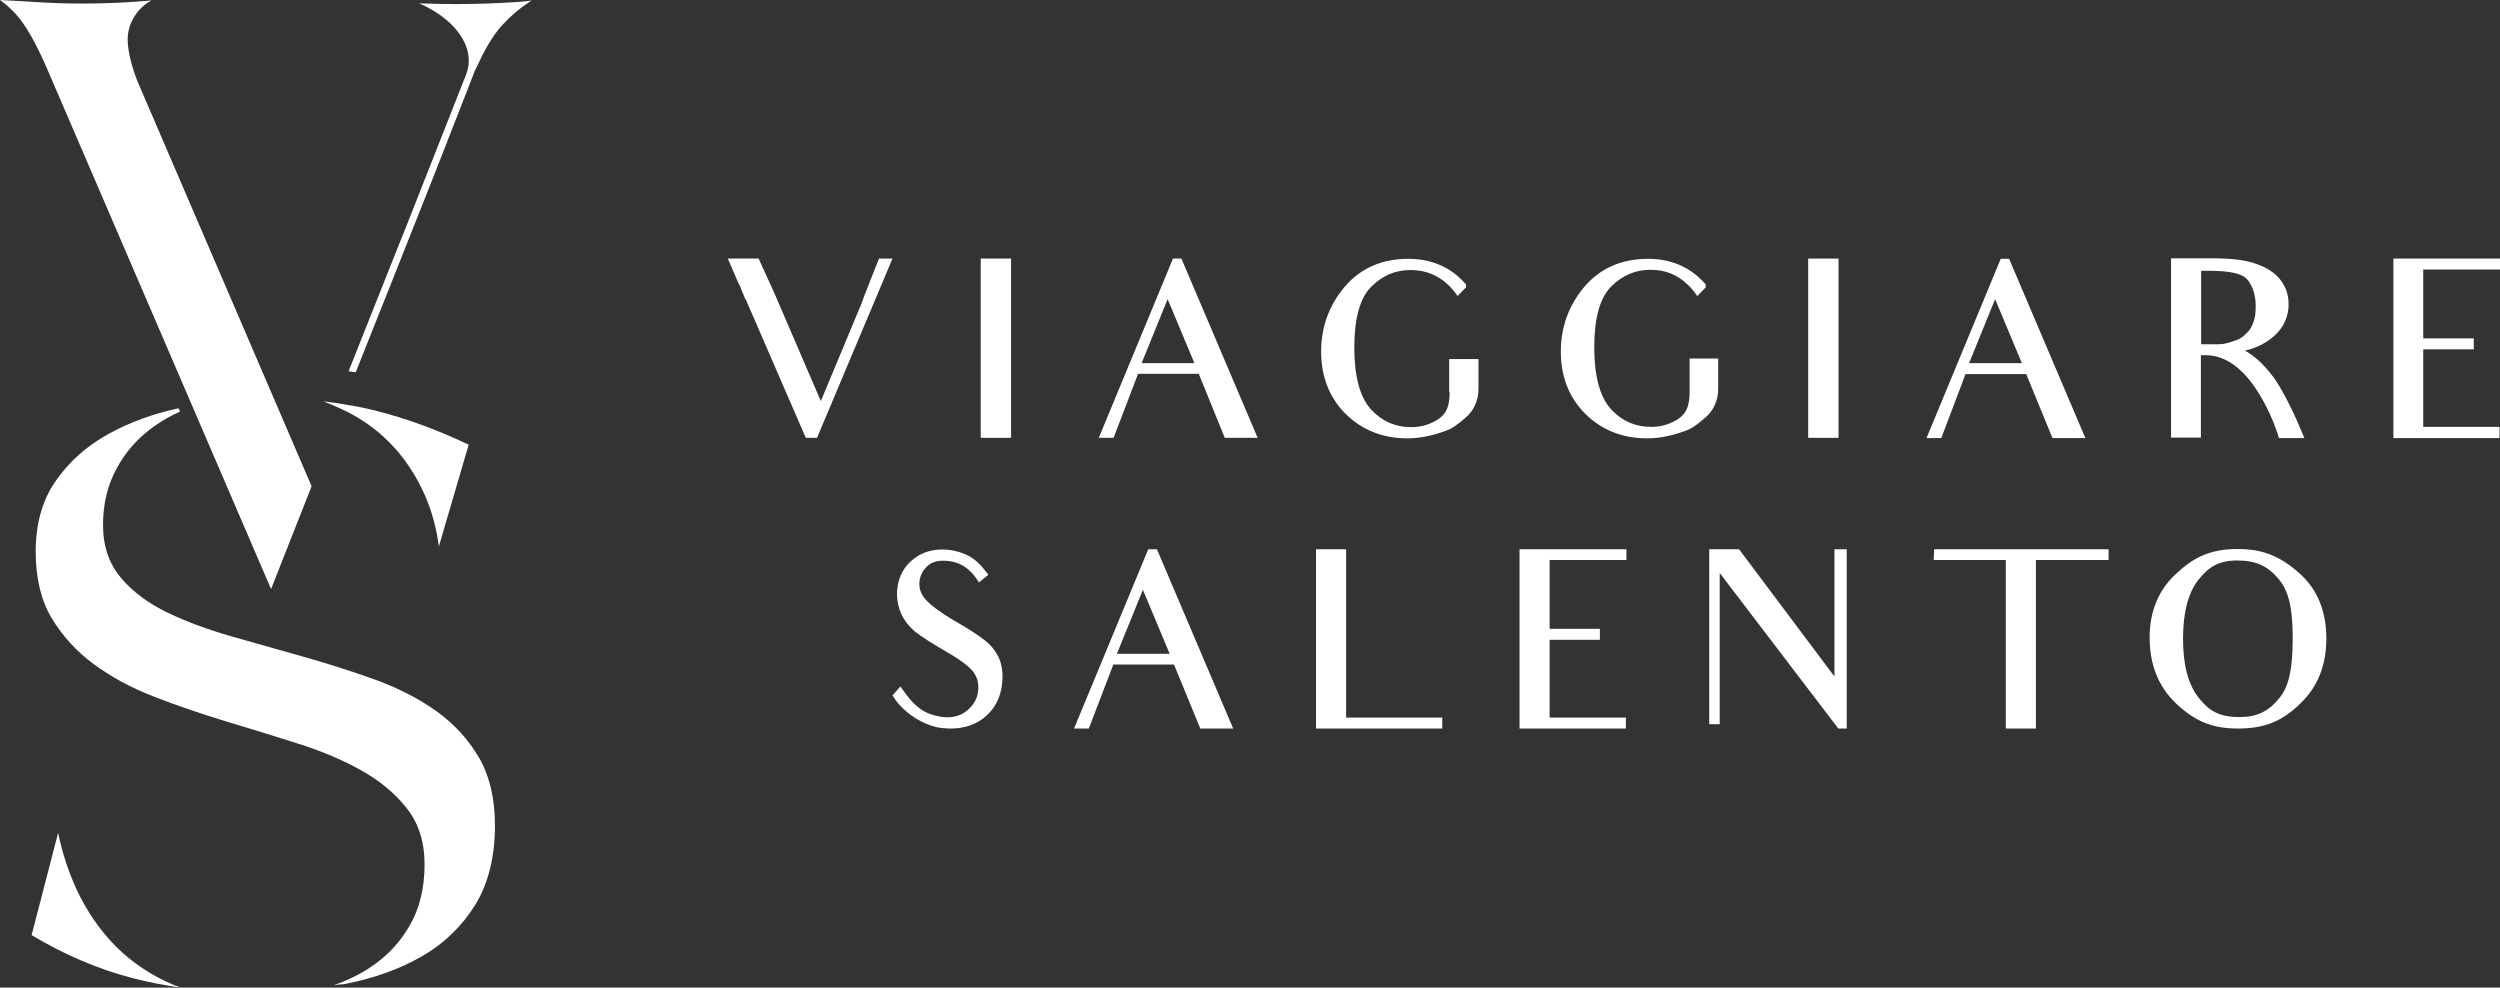
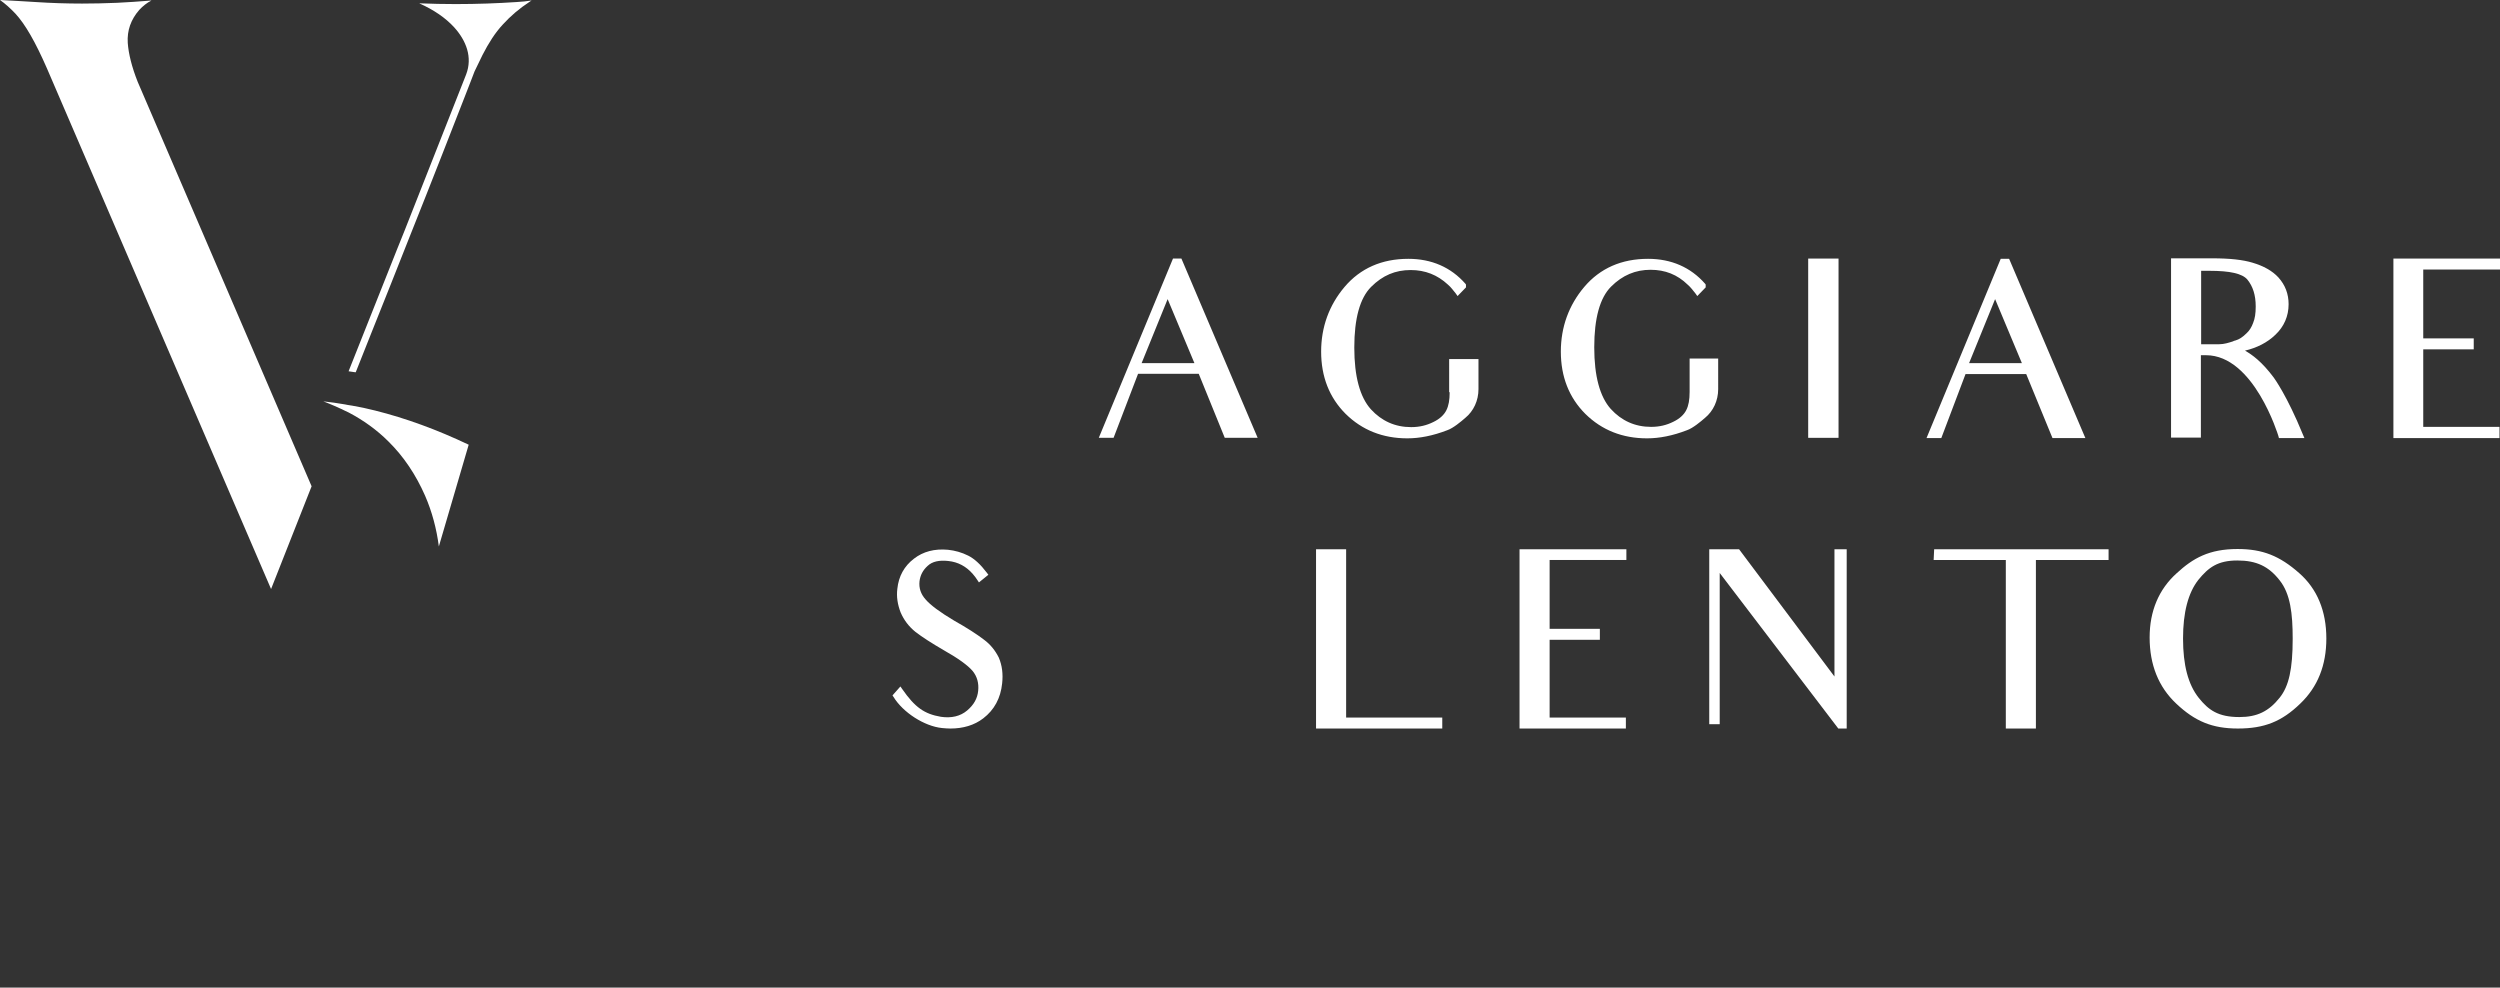
<svg xmlns="http://www.w3.org/2000/svg" version="1.1" x="0px" y="0px" viewBox="0 0 980.4 387.3" style="enable-background:new 0 0 980.4 387.3;" xml:space="preserve">
  <rect x="0" y="0" width="980.4" height="387.3" fill="#333333" stroke="none" />
  <style type="text/css">
	.st0{fill:#222222;}
	.st1{fill:#FFFFFF;}
</style>
  <g id="Layer_1">
</g>
  <g id="Layer_2">
    <g>
      <g>
        <g>
-           <path class="st1" d="M70.9,387.3c-6.4-0.9-12.7-2.1-18.8-3.7c-13.6-3.5-26.9-9.2-39.7-16.9l10.4-40.1c1.6,7.8,4,15.1,7.1,21.9      c4,8.7,9.3,16.4,15.6,22.7c6.4,6.4,14,11.4,22.5,15C69,386.6,69.9,387,70.9,387.3z M130.8,386.4c5.4-1.9,10.4-4.3,14.8-7.3      c6.4-4.3,11.5-9.8,15.2-16.4c3.8-6.6,5.7-14.6,5.7-23.8c0-8.8-2.4-16.3-7.2-22.2c-4.6-5.8-10.6-10.7-18-14.8      c-7.2-4-15.5-7.5-24.8-10.4c-9.1-2.9-18.5-5.8-28.2-8.7c-9.5-2.9-18.9-6.1-27.9-9.6c-8.9-3.4-16.9-7.8-23.7-12.8      c-6.8-5-12.3-11.1-16.5-18.1c-4.1-6.9-6.2-15.6-6.2-25.9c0-11,2.6-20.3,7.8-27.7c5.2-7.6,12.2-13.8,20.7-18.5      c8.1-4.5,17.4-7.9,27.5-10.1l0.6,1.3c-3.8,1.7-7.3,3.7-10.3,5.9c-6.1,4.3-11,9.8-14.5,16.3c-3.6,6.5-5.4,14-5.4,22.3      c0,8.3,2.4,15.3,7.2,20.9c4.6,5.4,10.7,9.9,18.2,13.5c7.3,3.5,15.7,6.6,25.1,9.3c9.2,2.6,18.7,5.3,28.3,8c9.5,2.7,19,5.7,28.1,9      c9,3.3,17,7.4,24,12.4c6.8,4.9,12.4,11,16.6,18.2c4.1,7.1,6.2,16,6.2,26.5c0,12.3-2.6,22.8-7.7,31.1      c-5.2,8.4-12.2,15.2-20.9,20.2c-8.8,5.1-19.2,8.8-30.9,11C133.2,386,132,386.2,130.8,386.4z" />
          <path class="st1" d="M172.1,214.3c-0.9-7-2.7-13.7-5.4-19.9c-3.6-8.2-8.4-15.4-14.4-21.3c-4.5-4.5-9.8-8.3-15.5-11.3      c-0.6-0.3-1.3-0.6-1.9-0.9l-0.8-0.4l-0.9-0.4c-0.6-0.3-1.3-0.6-2-0.9c-1.6-0.7-3.1-1.3-4.4-1.8c2.8,0.3,5.6,0.7,8.5,1.2l1,0.2      c0.6,0.1,1.3,0.2,1.9,0.3c3.3,0.6,6.2,1.2,8.9,1.9c12,3,24.3,7.5,36.7,13.4L172.1,214.3z" />
          <g>
            <path class="st1" d="M50.1,16.8c-0.3-4.8,1.2-9.1,4.5-12.9c1.4-1.5,3-2.8,4.8-3.7c-4.9,0.4-9.4,0.7-13.5,0.9       c-4.8,0.2-9.4,0.3-13.7,0.3c-6,0-12.2-0.2-18.2-0.6C9.7,0.5,5.1,0.3,0,0c2,1.4,4,3.2,6,5.3c3.9,4.2,7.9,11.2,12.4,21.5       l87.9,204.2c5.5-13.9,10.8-27.4,15.9-40.3L54,32.1C51.7,26.3,50.4,21.1,50.1,16.8z" />
            <g>
              <path class="st1" d="M202.6,0.8c-7.4,0.5-15.5,0.8-23.9,0.8c-4.6,0-9.4-0.1-14.3-0.3c5.8,2.6,10.3,5.7,13.7,9.4        c4.7,5.2,7.3,11.7,4.7,18.5l-24.2,61.4l-2.9,7.2l-19,47.8c0.7,0.1,1.4,0.2,2,0.3l0.8,0.1c2.2-5.5,4.1-10.4,6.4-16.1        c5-12.4,9.8-24.6,14.6-36.7c4.8-12,9.1-22.9,12.9-32.6c3.8-9.7,6.9-17.6,9.3-23.8c1.6-4.2,2.8-7.1,3.4-8.8        c1.1-2.3,2.1-4.4,3.1-6.4c2.4-4.7,5-8.8,8-12c3-3.3,6.5-6.3,10.5-8.9c0.2-0.2,0.5-0.3,0.8-0.5C206.5,0.5,204.6,0.7,202.6,0.8z        " />
            </g>
          </g>
        </g>
      </g>
      <g>
-         <path class="st1" d="M344.7,101.4l-6,15.2l0,0.1c-0.6,1.8-1.4,3.8-2.3,5.8l-14.5,34.8L303.7,115l-6.2-13.6h-12.1l4,9.2     c0.4,0.8,0.9,1.7,1.3,2.9c0.3,0.7,0.5,1.3,0.8,1.9c0.2,0.5,0.4,1,0.6,1.5l0.7,1.3l23.2,53.5h4.4l29.6-70.3H344.7z" />
-         <rect x="384.6" y="101.4" class="st1" width="11.9" height="70.3" />
        <path class="st1" d="M460,101.4l-29.1,70.3h5.8l9.6-25.1h23.8l10.2,25.1h12.9l-29.9-70.3H460z M468.4,142.4h-20.7l10.2-25.1     L468.4,142.4z" />
        <path class="st1" d="M568.5,153.8c0,3.1-0.4,5.3-1.3,7.1c-0.9,1.8-2.6,3.4-5.1,4.6c-2.6,1.3-5.4,2-8.7,2c-6.3,0-11.6-2.4-15.8-7     c-4.3-4.8-6.5-12.9-6.5-24.2c0-11.4,2.2-19.4,6.6-23.8c4.5-4.5,9.5-6.6,15.5-6.6c5.7,0,10.5,1.9,14.6,5.7c1.2,1,2.2,2.4,3.1,3.5     l0.7,1l3.3-3.4v-1.1l-0.2-0.3c-5.7-6.5-13.3-9.8-22.4-9.8c-10.4,0-18.8,3.7-25,11c-6.1,7.2-9.2,15.8-9.2,25.4     c0,9.8,3.2,18,9.6,24.4c6.5,6.4,14.6,9.6,24.2,9.6c4.8,0,10-1,15.7-3.2c2.3-0.8,5.4-3.4,7-4.8c3.3-2.7,5.2-6.8,5.2-11.3v-11.8     h-11.5V153.8z" />
        <path class="st1" d="M674.1,140.6h-11.5v13.1c0,3.1-0.4,5.3-1.3,7.1c-0.9,1.8-2.6,3.4-5.1,4.6c-2.6,1.3-5.4,2-8.7,2     c-6.3,0-11.6-2.4-15.8-7c-4.3-4.8-6.5-12.9-6.5-24.2c0-11.4,2.2-19.4,6.6-23.8c4.5-4.5,9.6-6.6,15.5-6.6c5.7,0,10.5,1.9,14.5,5.8     c1.2,1,2.2,2.4,3.1,3.5l0.7,1l3.3-3.4v-1.1l-0.2-0.3c-5.7-6.5-13.3-9.8-22.4-9.8c-10.4,0-18.8,3.7-25,11     c-6.1,7.2-9.2,15.8-9.2,25.4c0,9.8,3.2,18,9.6,24.4c6.5,6.4,14.6,9.6,24.2,9.6c4.8,0,10-1,15.7-3.2c2.3-0.8,5.4-3.4,7-4.8     c3.3-2.7,5.2-6.8,5.2-11.3V140.6z" />
        <rect x="709.1" y="101.4" class="st1" width="11.9" height="70.3" />
        <path class="st1" d="M770.8,146.7h23.8l10.3,25.1h12.9l-29.9-70.3h-3.3l-29.1,70.3h5.8L770.8,146.7z M792.9,142.4h-20.7     l10.2-25.1L792.9,142.4z" />
        <path class="st1" d="M863.1,139.3h2c18.8,0,28.3,31.4,28.4,31.7l0.2,0.8h10l-0.6-1.4c-6.2-15.2-11.2-22-11.4-22.3     c-4.7-6.3-8.5-9-11.3-10.6c4.7-1.1,8.8-3.2,11.9-6.2c3.4-3.2,5.2-7.3,5.2-12c0-4-1.3-7.5-4-10.5c-2.4-2.6-5.8-4.5-10.2-5.8     c-3.7-1.1-8.6-1.7-16-1.7h-15.9v70.3h11.7V139.3z M863.1,106.2h3.3c8.2,0,12.9,1.1,14.9,3.4c2.2,2.7,3.3,6.1,3.3,10.6     c0,2.7-0.3,4.7-1,6.4c-0.6,1.7-1.5,3.1-2.6,4.1c-1.5,1.5-2.9,2.4-4.3,2.8c-0.4,0.1-0.8,0.2-1.1,0.4c-1.6,0.5-3.4,1.1-5.4,1.1h-7     V106.2z" />
        <polygon class="st1" points="980.4,105.7 980.4,101.4 938.6,101.4 938.6,171.8 980.2,171.8 980.2,167.4 950.3,167.4 950.3,137      970.1,137 970.1,132.7 950.3,132.7 950.3,105.7    " />
        <path class="st1" d="M385.8,250.8c-2.6-2-6.6-4.6-11.6-7.4c-5.7-3.4-9.3-6.1-11.2-8.3c-1.9-2.1-2.7-4.5-2.4-7.2     c0.3-2.3,1.3-4.3,3.2-6c1.8-1.7,4.5-2.3,8.1-1.9c3.8,0.4,7,2.1,9.6,5.1c0.7,0.8,1.3,1.6,1.8,2.4l0.6,0.9l3.7-3l-0.6-0.8     c-2.5-3.3-4.9-5.5-7.3-6.7c-2.6-1.3-5.2-2-7.9-2.3c-5.3-0.5-9.8,0.7-13.4,3.5c-3.8,2.9-6,6.9-6.5,11.8c-0.4,3.1,0.1,6.2,1.3,9.3     c1.3,3,3.2,5.5,5.8,7.6c2.6,2,6.3,4.4,11.3,7.3c5.5,3.1,9.2,5.8,11.1,8c1.8,2.2,2.5,4.8,2.2,7.8c-0.3,3-1.7,5.5-4.3,7.7     c-2.7,2.3-6.2,3.1-10.3,2.5c-6.5-1.1-10.2-3.7-15.2-10.9l-0.7-1l-3.1,3.5l0.4,0.6c3.7,6.1,12.1,11.5,19,12.2     c1.1,0.1,2.2,0.2,3.3,0.2c5,0,9.4-1.3,12.9-4c4.3-3.3,6.8-7.9,7.4-13.7c0.4-3.7,0-7-1.3-10.1     C390.3,255.1,388.4,252.7,385.8,250.8z" />
-         <path class="st1" d="M450.3,215.4l-29.1,70.3h5.8l9.6-25.1h23.8l10.3,25.1h12.9l-29.9-70.3H450.3z M458.7,256.4H438l10.2-25.1     L458.7,256.4z" />
        <polygon class="st1" points="527.9,215.4 516.1,215.4 516.1,285.7 565.6,285.7 565.6,281.4 527.9,281.4    " />
        <polygon class="st1" points="595.9,285.7 637.6,285.7 637.6,281.4 607.7,281.4 607.7,250.9 627.4,250.9 627.4,246.6 607.7,246.6      607.7,219.6 637.8,219.6 637.8,215.4 595.9,215.4    " />
        <polygon class="st1" points="719.4,265.3 682,215.4 670.3,215.4 670.3,284 674.4,284 674.4,224.7 720.6,285.3 720.9,285.7      724.2,285.7 724.2,215.4 719.4,215.4    " />
        <polygon class="st1" points="758.3,219.6 786.6,219.6 786.6,285.7 798.4,285.7 798.4,219.6 826.9,219.6 826.9,215.4 758.5,215.4         " />
        <path class="st1" d="M901.6,224.7c-7.6-6.7-14.3-9.4-24.1-9.4c-11.2,0-17.5,3.6-23.9,9.5c-7,6.3-10.6,14.8-10.6,25.2     c0,10.7,3.5,19.4,10.4,25.9c7.4,7,14.2,9.8,24.2,9.8c10.3,0,17.2-2.7,24.5-9.8c6.8-6.5,10.2-15,10.2-25.5     C912.3,239.6,908.7,230.9,901.6,224.7z M899.1,250.5c0,11.9-1.5,18.6-5.1,23.1c-4.3,5.4-8.9,7.6-15.8,7.6c-8.3,0-12.1-2.7-16-7.6     c-4.1-5.2-6.1-12.8-6.1-23.2c0-10.2,2-17.9,6-23c4-4.9,7.6-7.6,15.3-7.6c7.5,0,12.3,2.3,16.6,7.8     C898.2,232.9,899.1,240.6,899.1,250.5z" />
      </g>
    </g>
  </g>
</svg>